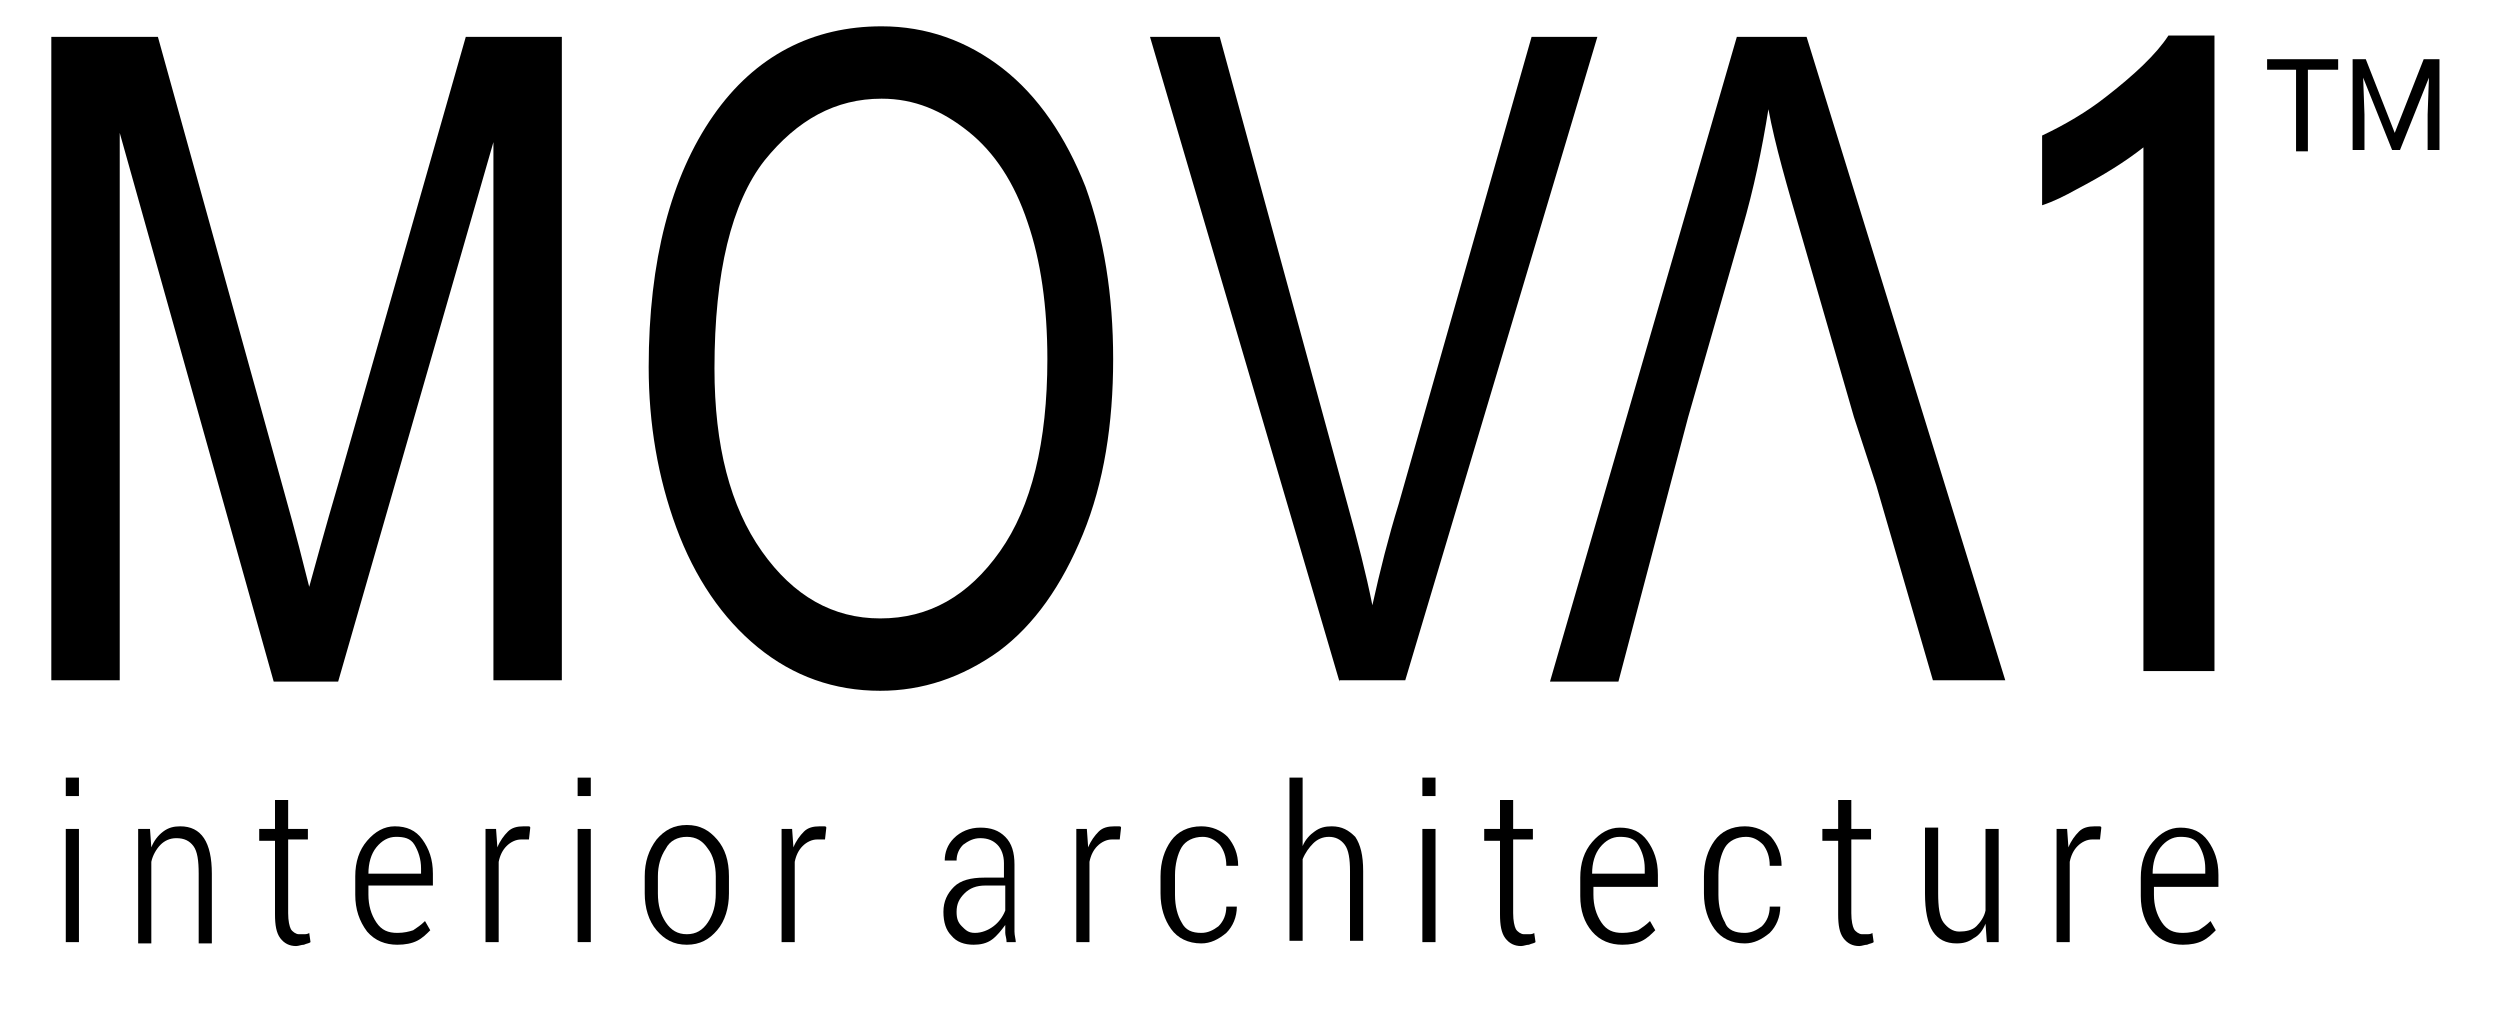
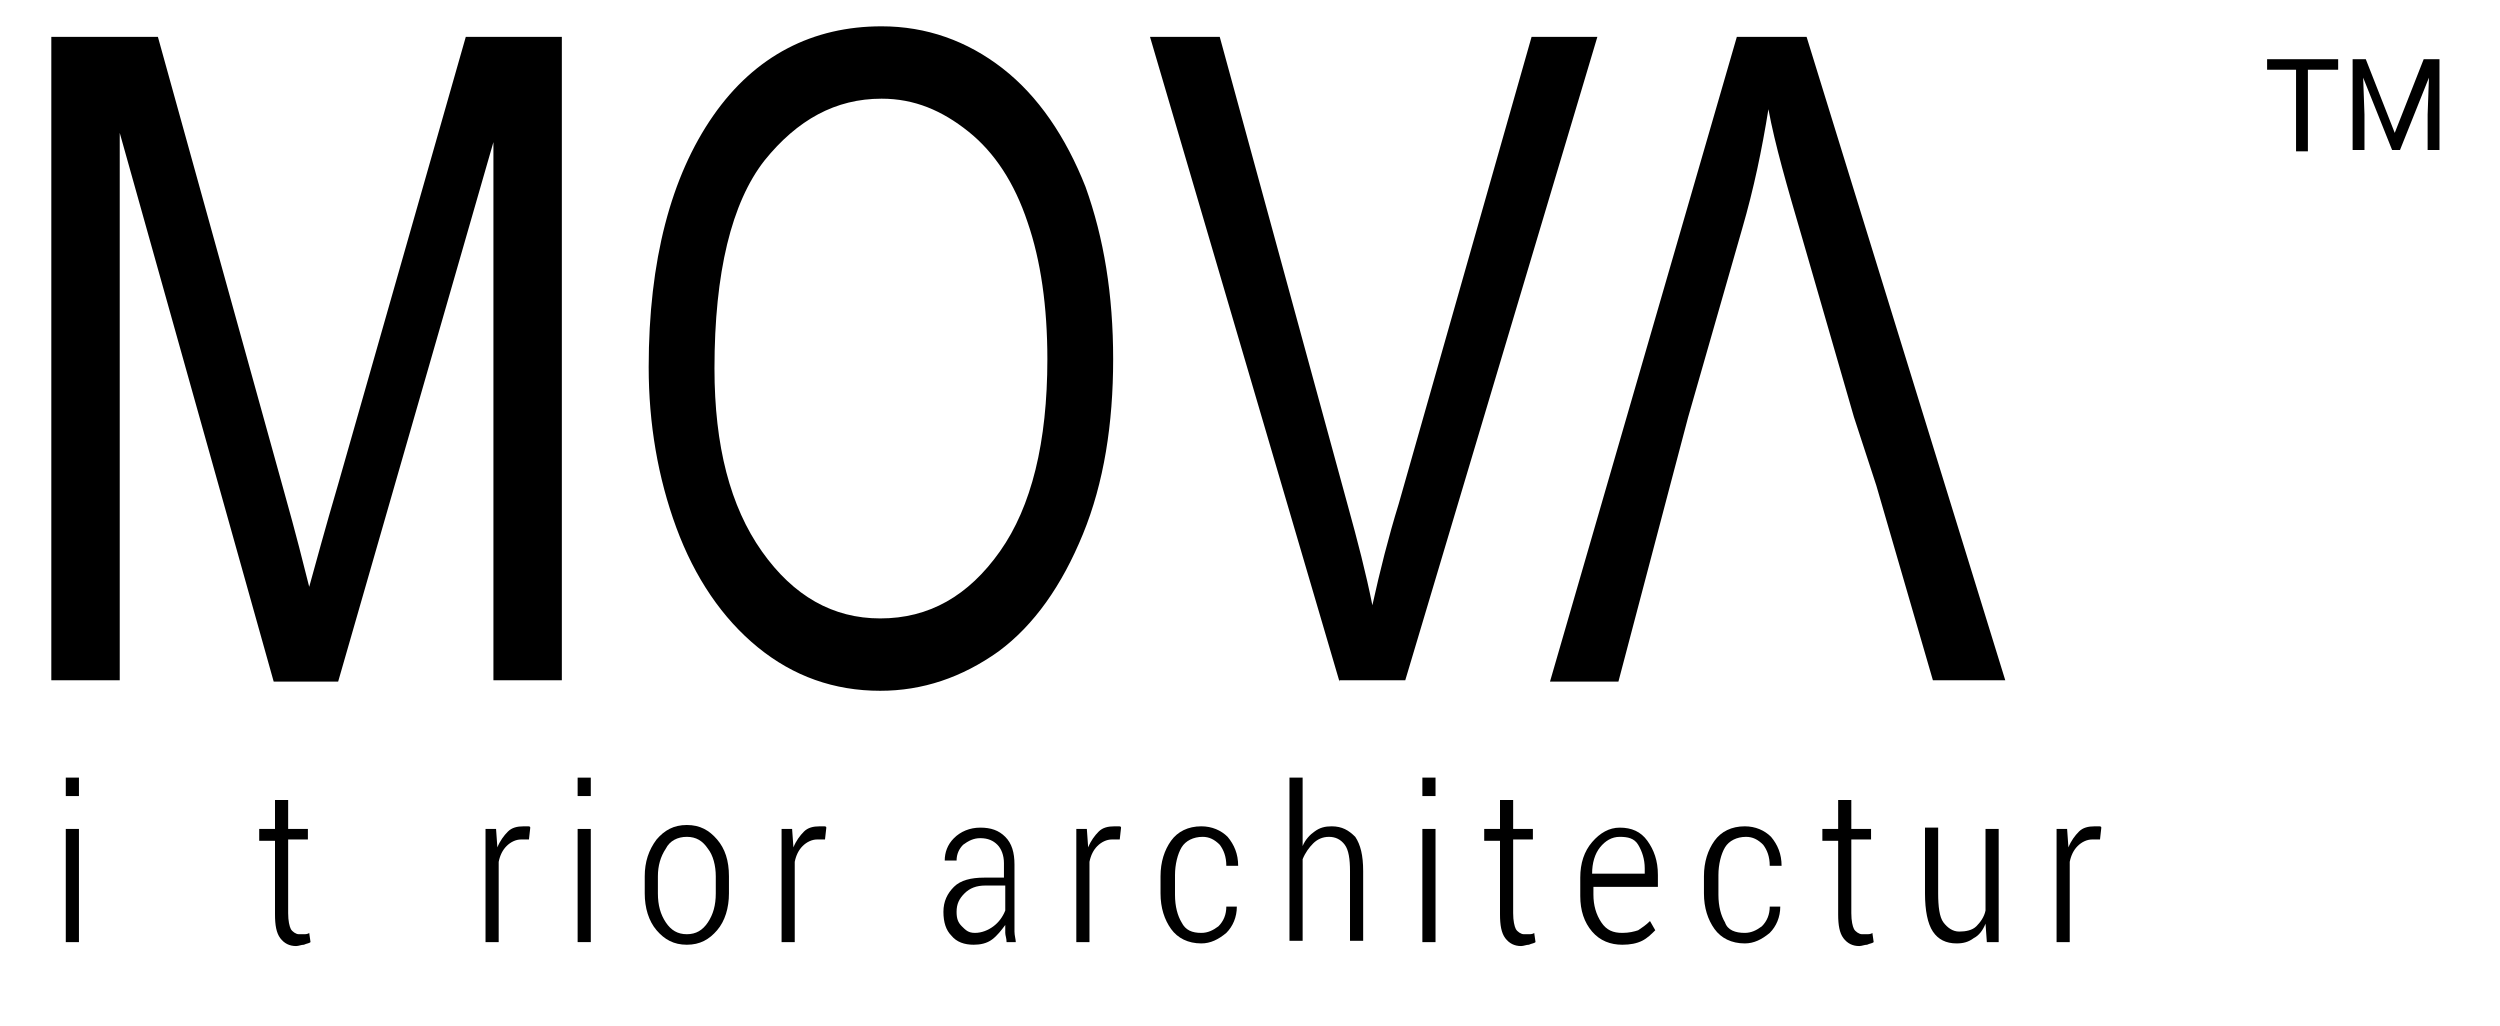
<svg xmlns="http://www.w3.org/2000/svg" version="1.1" id="Layer_1" x="0px" y="0px" viewBox="0 0 190 78" style="enable-background:new 0 0 190 78;" xml:space="preserve">
  <style type="text/css">
	.st0{enable-background:new    ;}
</style>
  <g>
    <g>
      <g>
        <g>
          <path d="M3.9,51.8V2.8H12l9.6,34.6c0.9,3.2,1.5,5.6,1.9,7.2c0.5-1.8,1.2-4.4,2.2-7.8l9.7-34h7.3v48.9h-5.2V10.8L25.7,51.8h-4.9      L9.1,10.1v41.6H3.9z" />
        </g>
        <g>
          <path d="M49.3,27.9c0-8.1,1.7-14.5,4.9-19.1S61.8,2,67,2c3.4,0,6.5,1.1,9.2,3.2c2.7,2.1,4.8,5.2,6.3,9c1.4,3.9,2.1,8.2,2.1,13.1      c0,4.9-0.7,9.4-2.3,13.3s-3.7,6.9-6.4,8.9c-2.8,2-5.8,3-9,3c-3.5,0-6.6-1.1-9.3-3.3c-2.7-2.2-4.8-5.3-6.2-9.1      C50,36.3,49.3,32.2,49.3,27.9z M54.3,28c0,5.9,1.2,10.5,3.6,13.9c2.4,3.4,5.4,5.1,9,5.1c3.7,0,6.7-1.7,9.1-5.1      c2.4-3.4,3.6-8.3,3.6-14.6c0-4-0.5-7.5-1.5-10.4c-1-3-2.5-5.3-4.5-6.9c-2-1.6-4.1-2.5-6.6-2.5c-3.5,0-6.4,1.6-8.9,4.7      C55.6,15.4,54.3,20.7,54.3,28z" />
        </g>
        <g>
          <path d="M101.8,51.8L87.4,2.8h5.3l9.7,35.5c0.8,2.9,1.4,5.2,1.9,7.7c0.6-2.7,1.2-5.1,2-7.7l10.1-35.5h5l-14.6,48.9H101.8z" />
        </g>
        <g>
          <path d="M140.9,31.7l-3.9-13.5c-1.2-4.1-2.1-7.2-2.6-9.9c-0.5,3.1-1.1,6-2,9.1l-4.1,14.3l-1.4,5.3L123,51.8h-5.2L132,2.8h5.3      l15.1,48.9h-5.5l-4.3-14.8L140.9,31.7z" />
        </g>
      </g>
      <g>
-         <path d="M164.8,2.7c-0.9,1.4-2.6,3-4.8,4.7c-1.4,1.1-3.1,2.1-4.8,2.9v5.3c0.9-0.3,1.7-0.7,2.6-1.2c2.1-1.1,3.7-2.1,5.1-3.2V51     h5.4V2.7H164.8z" />
-       </g>
+         </g>
      <g class="st0">
        <path d="M177.6,5.3h-2.2v6.2h-0.9V5.3h-2.2V4.5h5.4V5.3z" />
        <path d="M179.8,4.5l2.2,5.6h0l2.2-5.6h1.2v6.9h-0.9V8.7l0.1-2.8l0,0l-2.2,5.5h-0.6l-2.2-5.5l0,0l0.1,2.8v2.7h-0.9V4.5H179.8z" />
      </g>
    </g>
    <g>
      <path d="M6,60.5h-1v-1.4h1V60.5z M6,71.6h-1V63h1V71.6z" />
-       <path d="M11.4,63l0.1,1.4c0.2-0.5,0.5-0.9,0.9-1.2c0.4-0.3,0.8-0.4,1.3-0.4c0.8,0,1.4,0.3,1.8,0.9c0.4,0.6,0.6,1.5,0.6,2.7v5.3h-1    v-5.3c0-1-0.1-1.7-0.4-2.1c-0.3-0.4-0.7-0.6-1.3-0.6c-0.5,0-0.9,0.2-1.2,0.5c-0.3,0.3-0.6,0.8-0.7,1.3v6.2h-1V63H11.4z" />
      <path d="M21.9,60.8V63h1.5v0.8h-1.5v5.6c0,0.6,0.1,1,0.2,1.2s0.4,0.4,0.6,0.4c0.1,0,0.3,0,0.4,0c0.1,0,0.3,0,0.4-0.1l0.1,0.7    c-0.1,0.1-0.3,0.1-0.5,0.2c-0.2,0-0.4,0.1-0.6,0.1c-0.5,0-0.9-0.2-1.2-0.6c-0.3-0.4-0.4-1-0.4-1.8v-5.6h-1.2V63h1.2v-2.2H21.9z" />
-       <path d="M30.2,71.8c-0.9,0-1.7-0.3-2.3-1C27.3,70,27,69.1,27,68v-1.4c0-1.1,0.3-2,0.9-2.7c0.6-0.7,1.3-1.1,2.1-1.1    c0.9,0,1.6,0.3,2.1,1s0.8,1.5,0.8,2.6v0.9H28V68c0,0.8,0.2,1.5,0.6,2.1c0.4,0.6,0.9,0.8,1.6,0.8c0.5,0,0.9-0.1,1.2-0.2    c0.3-0.2,0.6-0.4,0.9-0.7l0.4,0.7c-0.3,0.3-0.6,0.6-1,0.8C31.3,71.7,30.8,71.8,30.2,71.8z M30.1,63.6c-0.6,0-1.1,0.3-1.5,0.8    c-0.4,0.5-0.6,1.2-0.6,2h4v-0.4c0-0.7-0.2-1.3-0.5-1.8S30.7,63.6,30.1,63.6z" />
      <path d="M40.2,63.8l-0.6,0c-0.4,0-0.8,0.2-1.1,0.5c-0.3,0.3-0.5,0.7-0.6,1.2v6.1h-1V63h0.8l0.1,1.4c0.2-0.5,0.5-0.9,0.8-1.2    c0.3-0.3,0.7-0.4,1.2-0.4c0.1,0,0.2,0,0.3,0s0.2,0,0.2,0.1L40.2,63.8z" />
-       <path d="M44.9,60.5h-1v-1.4h1V60.5z M44.9,71.6h-1V63h1V71.6z" />
+       <path d="M44.9,60.5h-1v-1.4h1z M44.9,71.6h-1V63h1V71.6z" />
      <path d="M49,66.6c0-1.1,0.3-2,0.9-2.8c0.6-0.7,1.3-1.1,2.3-1.1c1,0,1.7,0.4,2.3,1.1c0.6,0.7,0.9,1.6,0.9,2.8v1.3    c0,1.1-0.3,2.1-0.9,2.8c-0.6,0.7-1.3,1.1-2.3,1.1c-1,0-1.7-0.4-2.3-1.1C49.3,70,49,69,49,67.9V66.6z M50,67.9    c0,0.9,0.2,1.6,0.6,2.2c0.4,0.6,0.9,0.9,1.6,0.9c0.7,0,1.2-0.3,1.6-0.9c0.4-0.6,0.6-1.3,0.6-2.2v-1.3c0-0.8-0.2-1.6-0.6-2.1    c-0.4-0.6-0.9-0.9-1.6-0.9c-0.7,0-1.3,0.3-1.6,0.9c-0.4,0.6-0.6,1.3-0.6,2.1V67.9z" />
      <path d="M62.7,63.8l-0.6,0c-0.4,0-0.8,0.2-1.1,0.5c-0.3,0.3-0.5,0.7-0.6,1.2v6.1h-1V63h0.8l0.1,1.4c0.2-0.5,0.5-0.9,0.8-1.2    c0.3-0.3,0.7-0.4,1.2-0.4c0.1,0,0.2,0,0.3,0s0.2,0,0.2,0.1L62.7,63.8z" />
      <path d="M76.5,71.6c0-0.3-0.1-0.5-0.1-0.7s0-0.4,0-0.6c-0.3,0.4-0.6,0.8-1,1.1s-0.9,0.4-1.4,0.4c-0.7,0-1.3-0.2-1.7-0.7    c-0.4-0.4-0.6-1-0.6-1.8c0-0.8,0.3-1.4,0.8-1.9s1.3-0.7,2.3-0.7h1.5v-1.1c0-0.6-0.2-1.1-0.5-1.4c-0.3-0.3-0.7-0.5-1.3-0.5    c-0.5,0-0.9,0.2-1.3,0.5c-0.3,0.3-0.5,0.7-0.5,1.2l-0.9,0l0,0c0-0.6,0.2-1.2,0.7-1.7s1.2-0.8,2-0.8c0.8,0,1.4,0.2,1.9,0.7    c0.5,0.5,0.7,1.2,0.7,2.1v4.2c0,0.3,0,0.6,0,0.9c0,0.3,0.1,0.6,0.1,0.8H76.5z M74.1,70.9c0.5,0,1-0.2,1.4-0.5    c0.4-0.3,0.7-0.7,0.9-1.2v-1.9h-1.5c-0.7,0-1.2,0.2-1.6,0.6c-0.4,0.4-0.6,0.8-0.6,1.4c0,0.5,0.1,0.8,0.4,1.1S73.6,70.9,74.1,70.9z    " />
      <path d="M85.1,63.8l-0.6,0c-0.4,0-0.8,0.2-1.1,0.5c-0.3,0.3-0.5,0.7-0.6,1.2v6.1h-1V63h0.8l0.1,1.4c0.2-0.5,0.5-0.9,0.8-1.2    c0.3-0.3,0.7-0.4,1.2-0.4c0.1,0,0.2,0,0.3,0s0.2,0,0.2,0.1L85.1,63.8z" />
      <path d="M91.3,70.9c0.5,0,0.9-0.2,1.3-0.5c0.4-0.4,0.6-0.9,0.6-1.5h0.8l0,0c0,0.8-0.3,1.5-0.8,2c-0.6,0.5-1.2,0.8-1.9,0.8    c-1,0-1.8-0.4-2.3-1.1c-0.5-0.7-0.8-1.6-0.8-2.7v-1.3c0-1.1,0.3-2,0.8-2.7c0.5-0.7,1.3-1.1,2.3-1.1c0.8,0,1.5,0.3,2,0.8    c0.5,0.6,0.8,1.3,0.8,2.2l0,0h-0.9c0-0.7-0.2-1.2-0.5-1.6c-0.4-0.4-0.8-0.6-1.3-0.6c-0.7,0-1.3,0.3-1.6,0.8s-0.5,1.3-0.5,2.1V68    c0,0.9,0.2,1.6,0.5,2.1C90.1,70.7,90.6,70.9,91.3,70.9z" />
      <path d="M99,64.3c0.2-0.5,0.6-0.9,0.9-1.1c0.4-0.3,0.8-0.4,1.3-0.4c0.8,0,1.3,0.3,1.8,0.8c0.4,0.6,0.6,1.4,0.6,2.6v5.3h-1v-5.3    c0-0.9-0.1-1.6-0.4-2s-0.7-0.6-1.2-0.6c-0.5,0-0.9,0.2-1.2,0.5c-0.3,0.3-0.6,0.7-0.8,1.2v6.2h-1V59.1h1V64.3z" />
      <path d="M109.1,60.5h-1v-1.4h1V60.5z M109.1,71.6h-1V63h1V71.6z" />
      <path d="M115,60.8V63h1.5v0.8H115v5.6c0,0.6,0.1,1,0.2,1.2s0.4,0.4,0.6,0.4c0.1,0,0.3,0,0.4,0c0.1,0,0.3,0,0.4-0.1l0.1,0.7    c-0.1,0.1-0.3,0.1-0.5,0.2c-0.2,0-0.4,0.1-0.6,0.1c-0.5,0-0.9-0.2-1.2-0.6c-0.3-0.4-0.4-1-0.4-1.8v-5.6h-1.2V63h1.2v-2.2H115z" />
      <path d="M123.3,71.8c-0.9,0-1.7-0.3-2.3-1c-0.6-0.7-0.9-1.6-0.9-2.7v-1.4c0-1.1,0.3-2,0.9-2.7c0.6-0.7,1.3-1.1,2.1-1.1    c0.9,0,1.6,0.3,2.1,1s0.8,1.5,0.8,2.6v0.9h-4.9V68c0,0.8,0.2,1.5,0.6,2.1c0.4,0.6,0.9,0.8,1.6,0.8c0.5,0,0.9-0.1,1.2-0.2    c0.3-0.2,0.6-0.4,0.9-0.7l0.4,0.7c-0.3,0.3-0.6,0.6-1,0.8C124.4,71.7,123.9,71.8,123.3,71.8z M123.1,63.6c-0.6,0-1.1,0.3-1.5,0.8    c-0.4,0.5-0.6,1.2-0.6,2h4v-0.4c0-0.7-0.2-1.3-0.5-1.8S123.7,63.6,123.1,63.6z" />
      <path d="M132.6,70.9c0.5,0,0.9-0.2,1.3-0.5c0.4-0.4,0.6-0.9,0.6-1.5h0.8l0,0c0,0.8-0.3,1.5-0.8,2c-0.6,0.5-1.2,0.8-1.9,0.8    c-1,0-1.8-0.4-2.3-1.1c-0.5-0.7-0.8-1.6-0.8-2.7v-1.3c0-1.1,0.3-2,0.8-2.7c0.5-0.7,1.3-1.1,2.3-1.1c0.8,0,1.5,0.3,2,0.8    c0.5,0.6,0.8,1.3,0.8,2.2l0,0h-0.9c0-0.7-0.2-1.2-0.5-1.6c-0.4-0.4-0.8-0.6-1.3-0.6c-0.7,0-1.3,0.3-1.6,0.8s-0.5,1.3-0.5,2.1V68    c0,0.9,0.2,1.6,0.5,2.1C131.3,70.7,131.9,70.9,132.6,70.9z" />
      <path d="M140.7,60.8V63h1.5v0.8h-1.5v5.6c0,0.6,0.1,1,0.2,1.2s0.4,0.4,0.6,0.4c0.1,0,0.3,0,0.4,0c0.1,0,0.3,0,0.4-0.1l0.1,0.7    c-0.1,0.1-0.3,0.1-0.5,0.2c-0.2,0-0.4,0.1-0.6,0.1c-0.5,0-0.9-0.2-1.2-0.6c-0.3-0.4-0.4-1-0.4-1.8v-5.6h-1.2V63h1.2v-2.2H140.7z" />
      <path d="M150.9,70.2c-0.2,0.5-0.5,0.9-0.9,1.1c-0.4,0.3-0.8,0.4-1.3,0.4c-0.8,0-1.4-0.3-1.8-0.9s-0.6-1.6-0.6-2.9v-5h1v5    c0,1,0.1,1.8,0.4,2.2c0.3,0.4,0.7,0.7,1.2,0.7c0.5,0,1-0.1,1.3-0.4c0.3-0.3,0.6-0.7,0.7-1.2V63h1v8.6H151L150.9,70.2z" />
      <path d="M159.6,63.8l-0.6,0c-0.4,0-0.8,0.2-1.1,0.5c-0.3,0.3-0.5,0.7-0.6,1.2v6.1h-1V63h0.8l0.1,1.4c0.2-0.5,0.5-0.9,0.8-1.2    c0.3-0.3,0.7-0.4,1.2-0.4c0.1,0,0.2,0,0.3,0s0.2,0,0.2,0.1L159.6,63.8z" />
-       <path d="M165.9,71.8c-0.9,0-1.7-0.3-2.3-1c-0.6-0.7-0.9-1.6-0.9-2.7v-1.4c0-1.1,0.3-2,0.9-2.7c0.6-0.7,1.3-1.1,2.1-1.1    c0.9,0,1.6,0.3,2.1,1s0.8,1.5,0.8,2.6v0.9h-4.9V68c0,0.8,0.2,1.5,0.6,2.1c0.4,0.6,0.9,0.8,1.6,0.8c0.5,0,0.9-0.1,1.2-0.2    c0.3-0.2,0.6-0.4,0.9-0.7l0.4,0.7c-0.3,0.3-0.6,0.6-1,0.8C167,71.7,166.5,71.8,165.9,71.8z M165.7,63.6c-0.6,0-1.1,0.3-1.5,0.8    c-0.4,0.5-0.6,1.2-0.6,2h4v-0.4c0-0.7-0.2-1.3-0.5-1.8S166.3,63.6,165.7,63.6z" />
    </g>
  </g>
</svg>